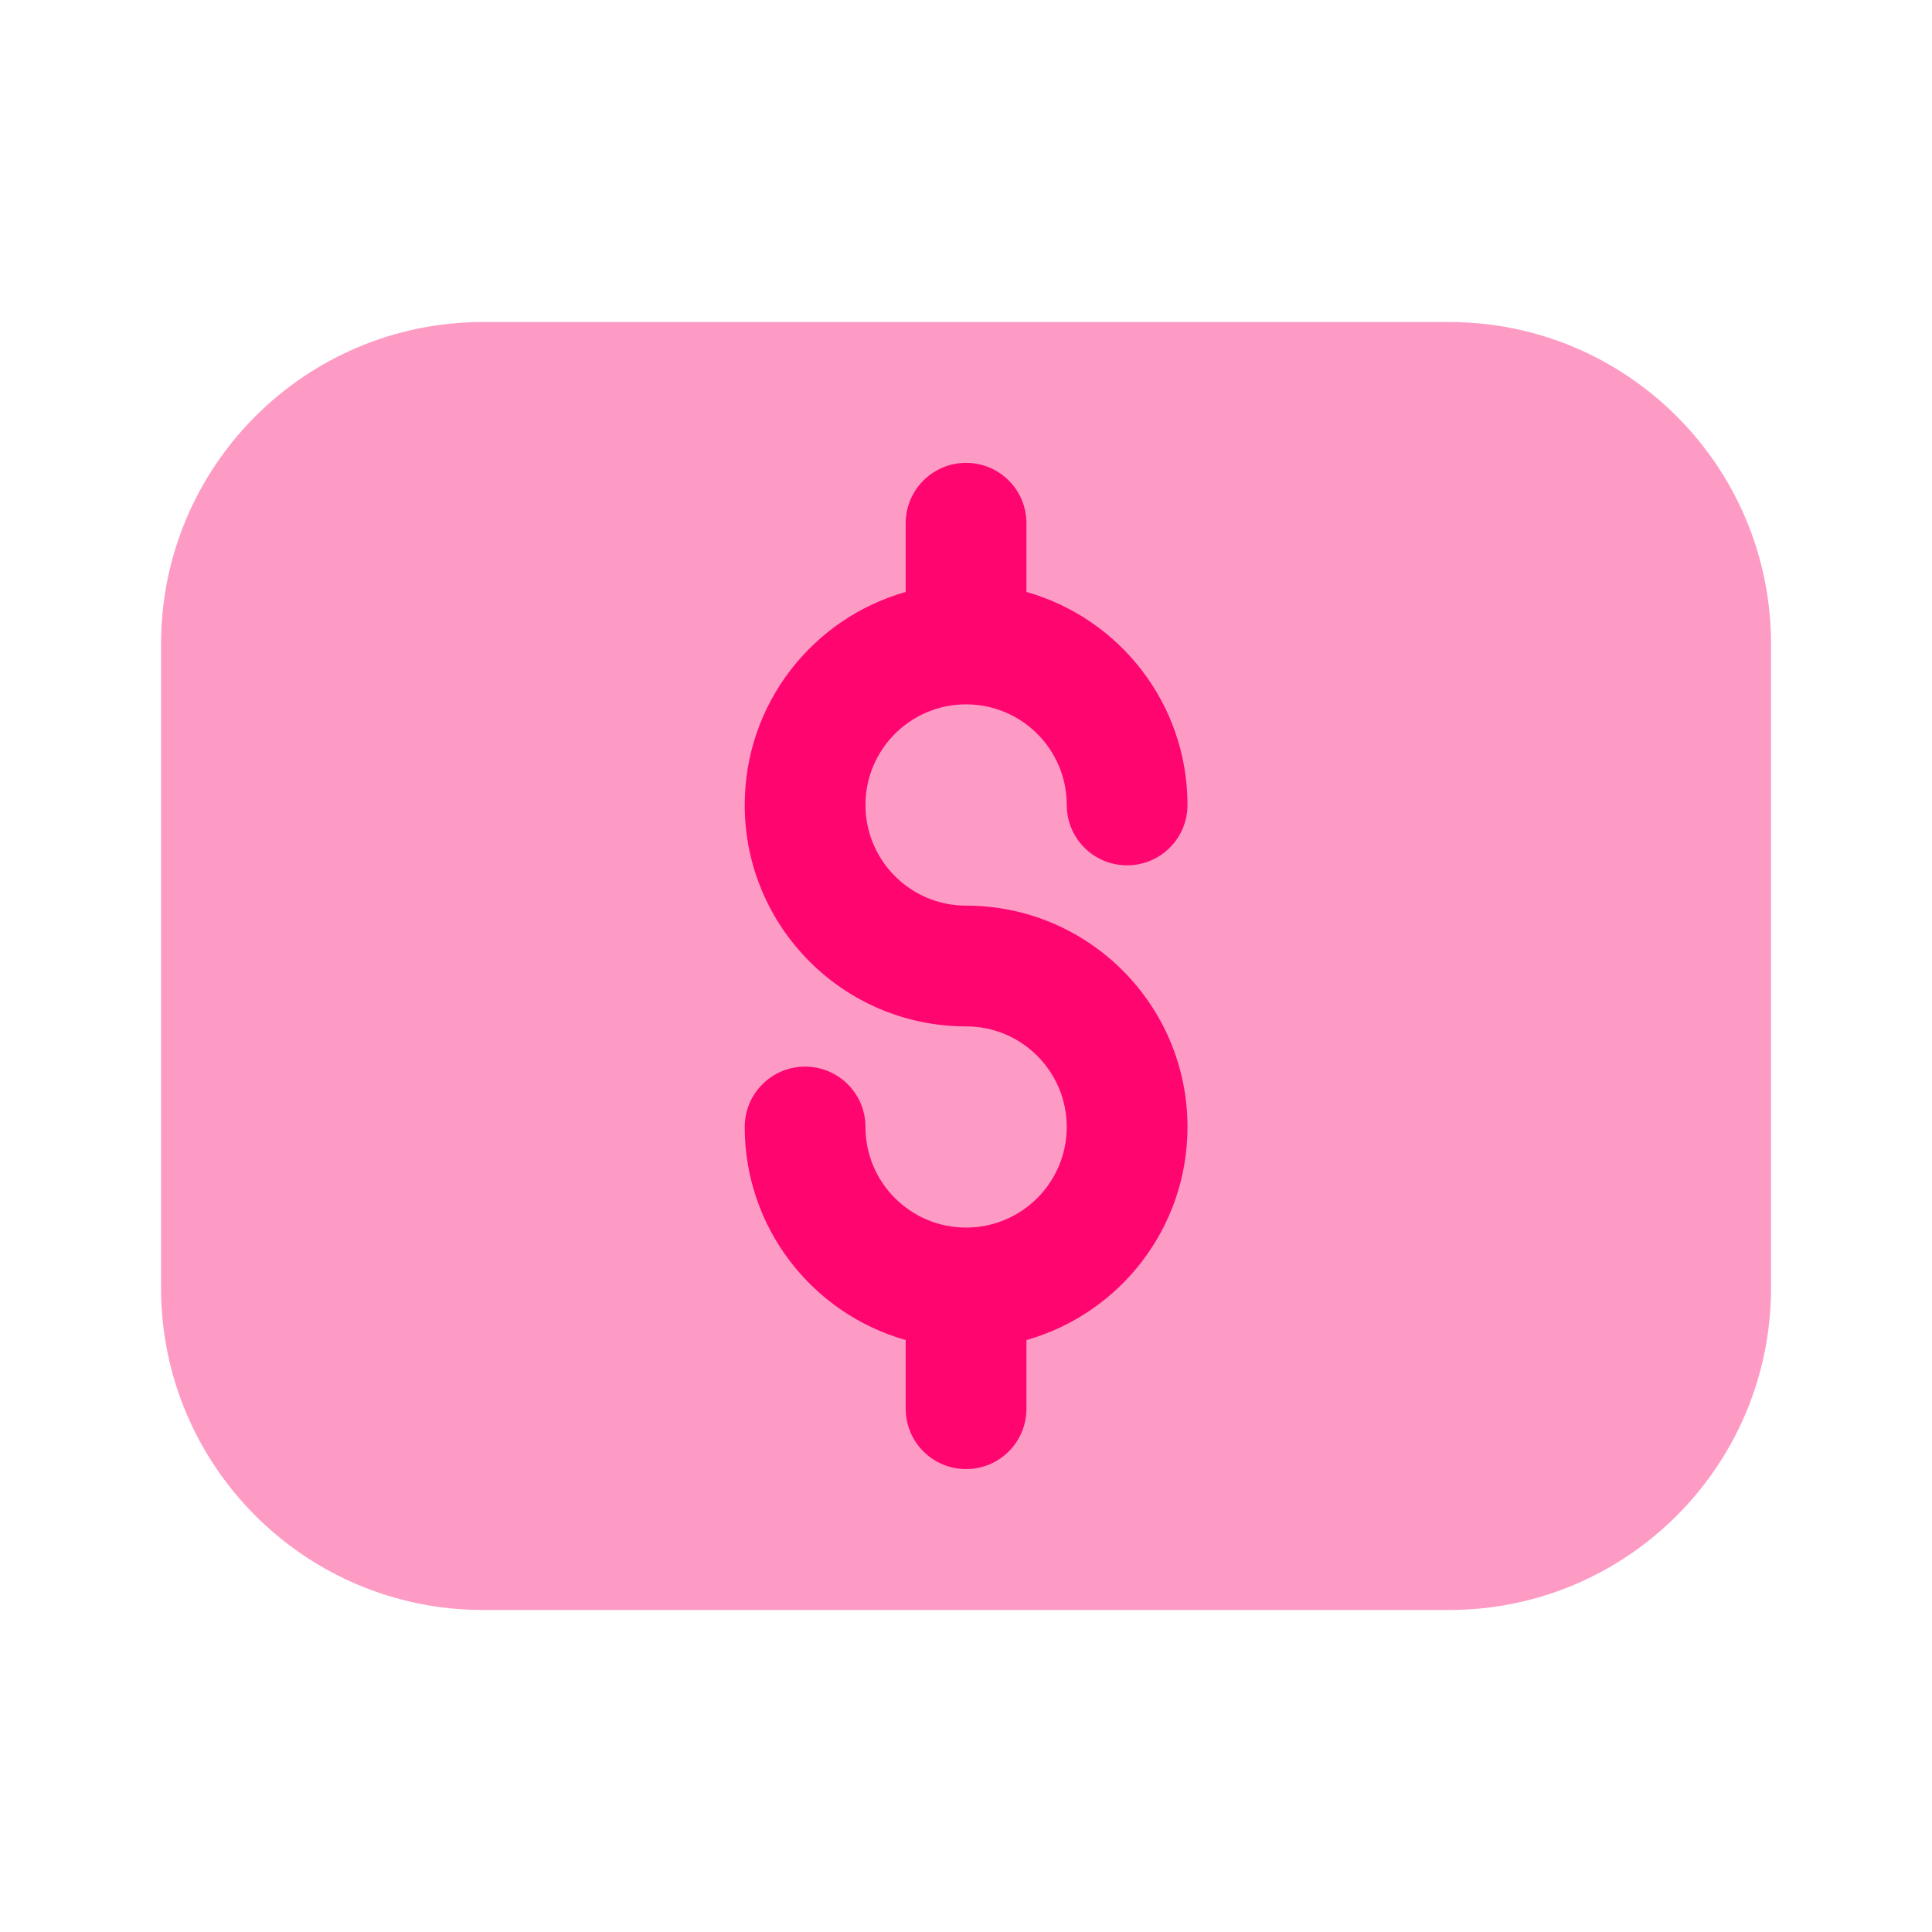
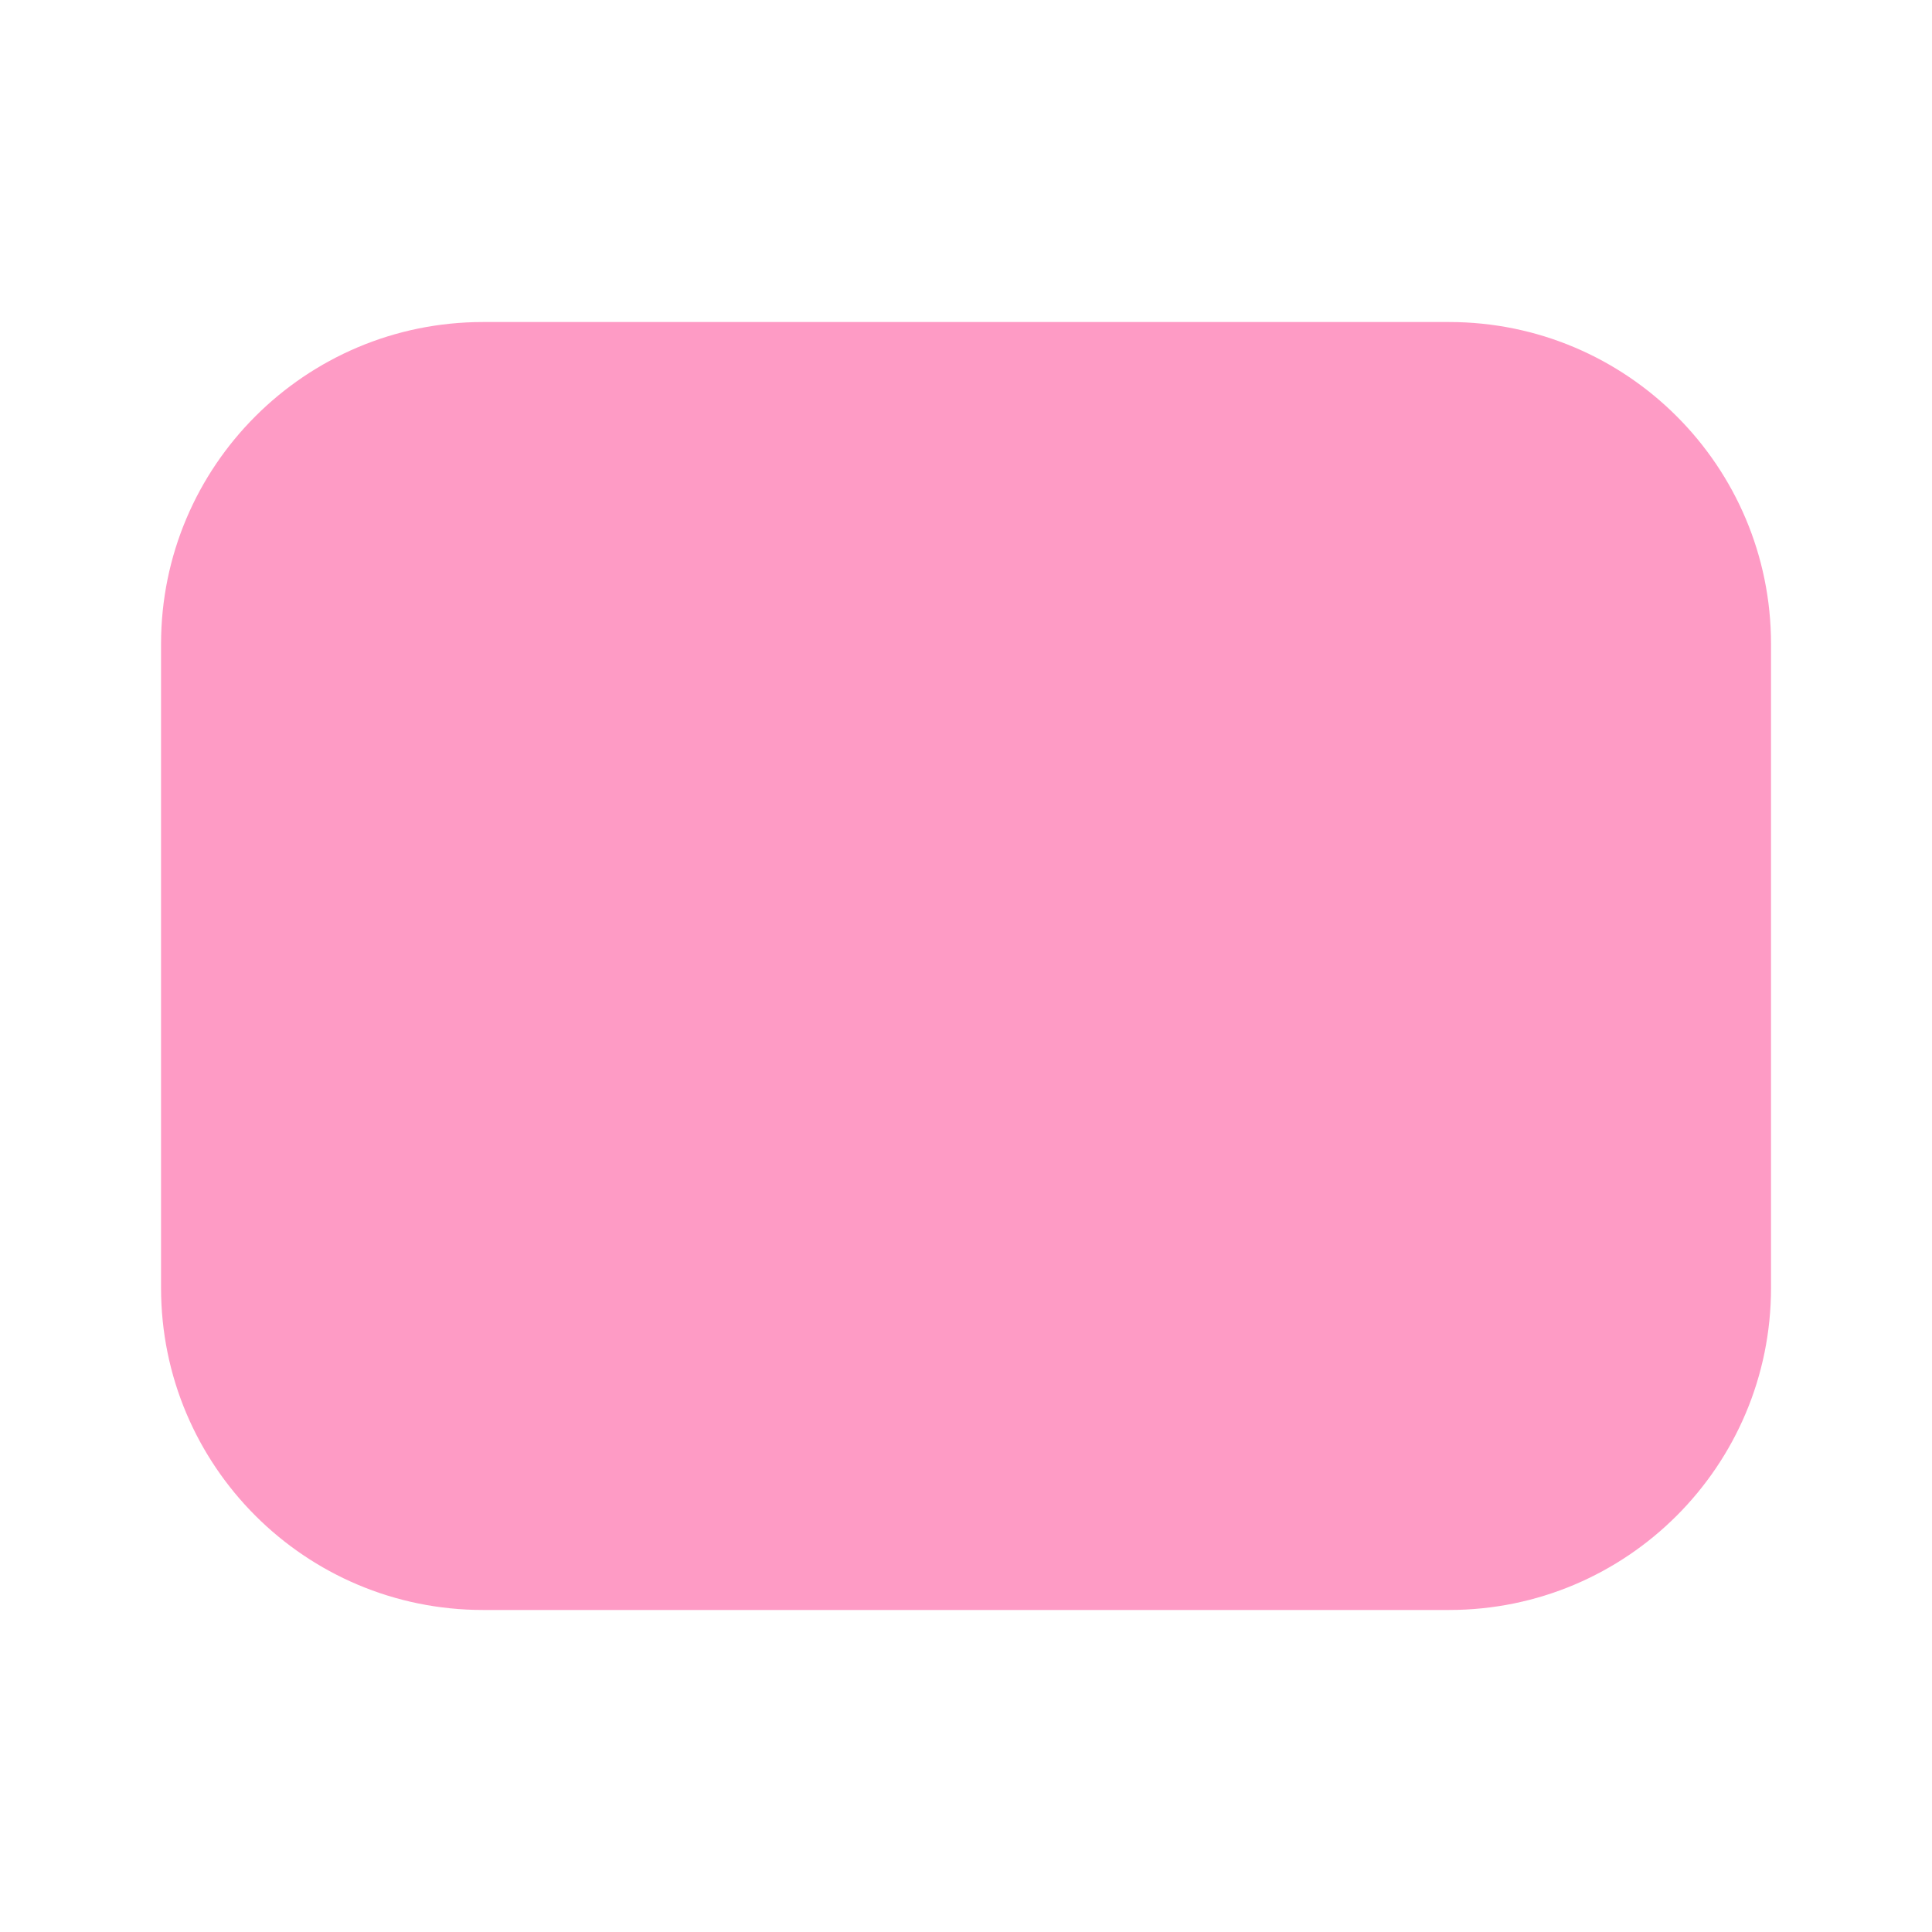
<svg xmlns="http://www.w3.org/2000/svg" width="28" height="28" viewBox="0 0 28 28" fill="none">
  <path opacity="0.4" d="M2.334 9.333C2.334 6.756 4.423 4.667 7.001 4.667H21.001C23.578 4.667 25.667 6.756 25.667 9.333V18.666C25.667 21.244 23.578 23.333 21.001 23.333H7.001C4.423 23.333 2.334 21.244 2.334 18.666V9.333Z" fill="#FE0570" />
-   <path fill-rule="evenodd" clip-rule="evenodd" d="M14.001 6.708C14.485 6.708 14.876 7.1 14.876 7.583V8.579C16.223 8.96 17.21 10.198 17.21 11.666C17.21 12.15 16.818 12.541 16.335 12.541C15.851 12.541 15.46 12.15 15.46 11.666C15.46 10.861 14.807 10.208 14.001 10.208C13.196 10.208 12.543 10.861 12.543 11.666C12.543 12.472 13.196 13.125 14.001 13.125C15.773 13.125 17.21 14.561 17.21 16.333C17.21 17.802 16.223 19.04 14.876 19.421V20.416C14.876 20.9 14.485 21.291 14.001 21.291C13.518 21.291 13.126 20.9 13.126 20.416V19.421C11.78 19.04 10.793 17.802 10.793 16.333C10.793 15.85 11.185 15.458 11.668 15.458C12.151 15.458 12.543 15.85 12.543 16.333C12.543 17.138 13.196 17.791 14.001 17.791C14.807 17.791 15.46 17.138 15.46 16.333C15.46 15.528 14.807 14.875 14.001 14.875C12.229 14.875 10.793 13.438 10.793 11.666C10.793 10.198 11.78 8.96 13.126 8.579V7.583C13.126 7.1 13.518 6.708 14.001 6.708Z" fill="#FE0570" />
</svg>